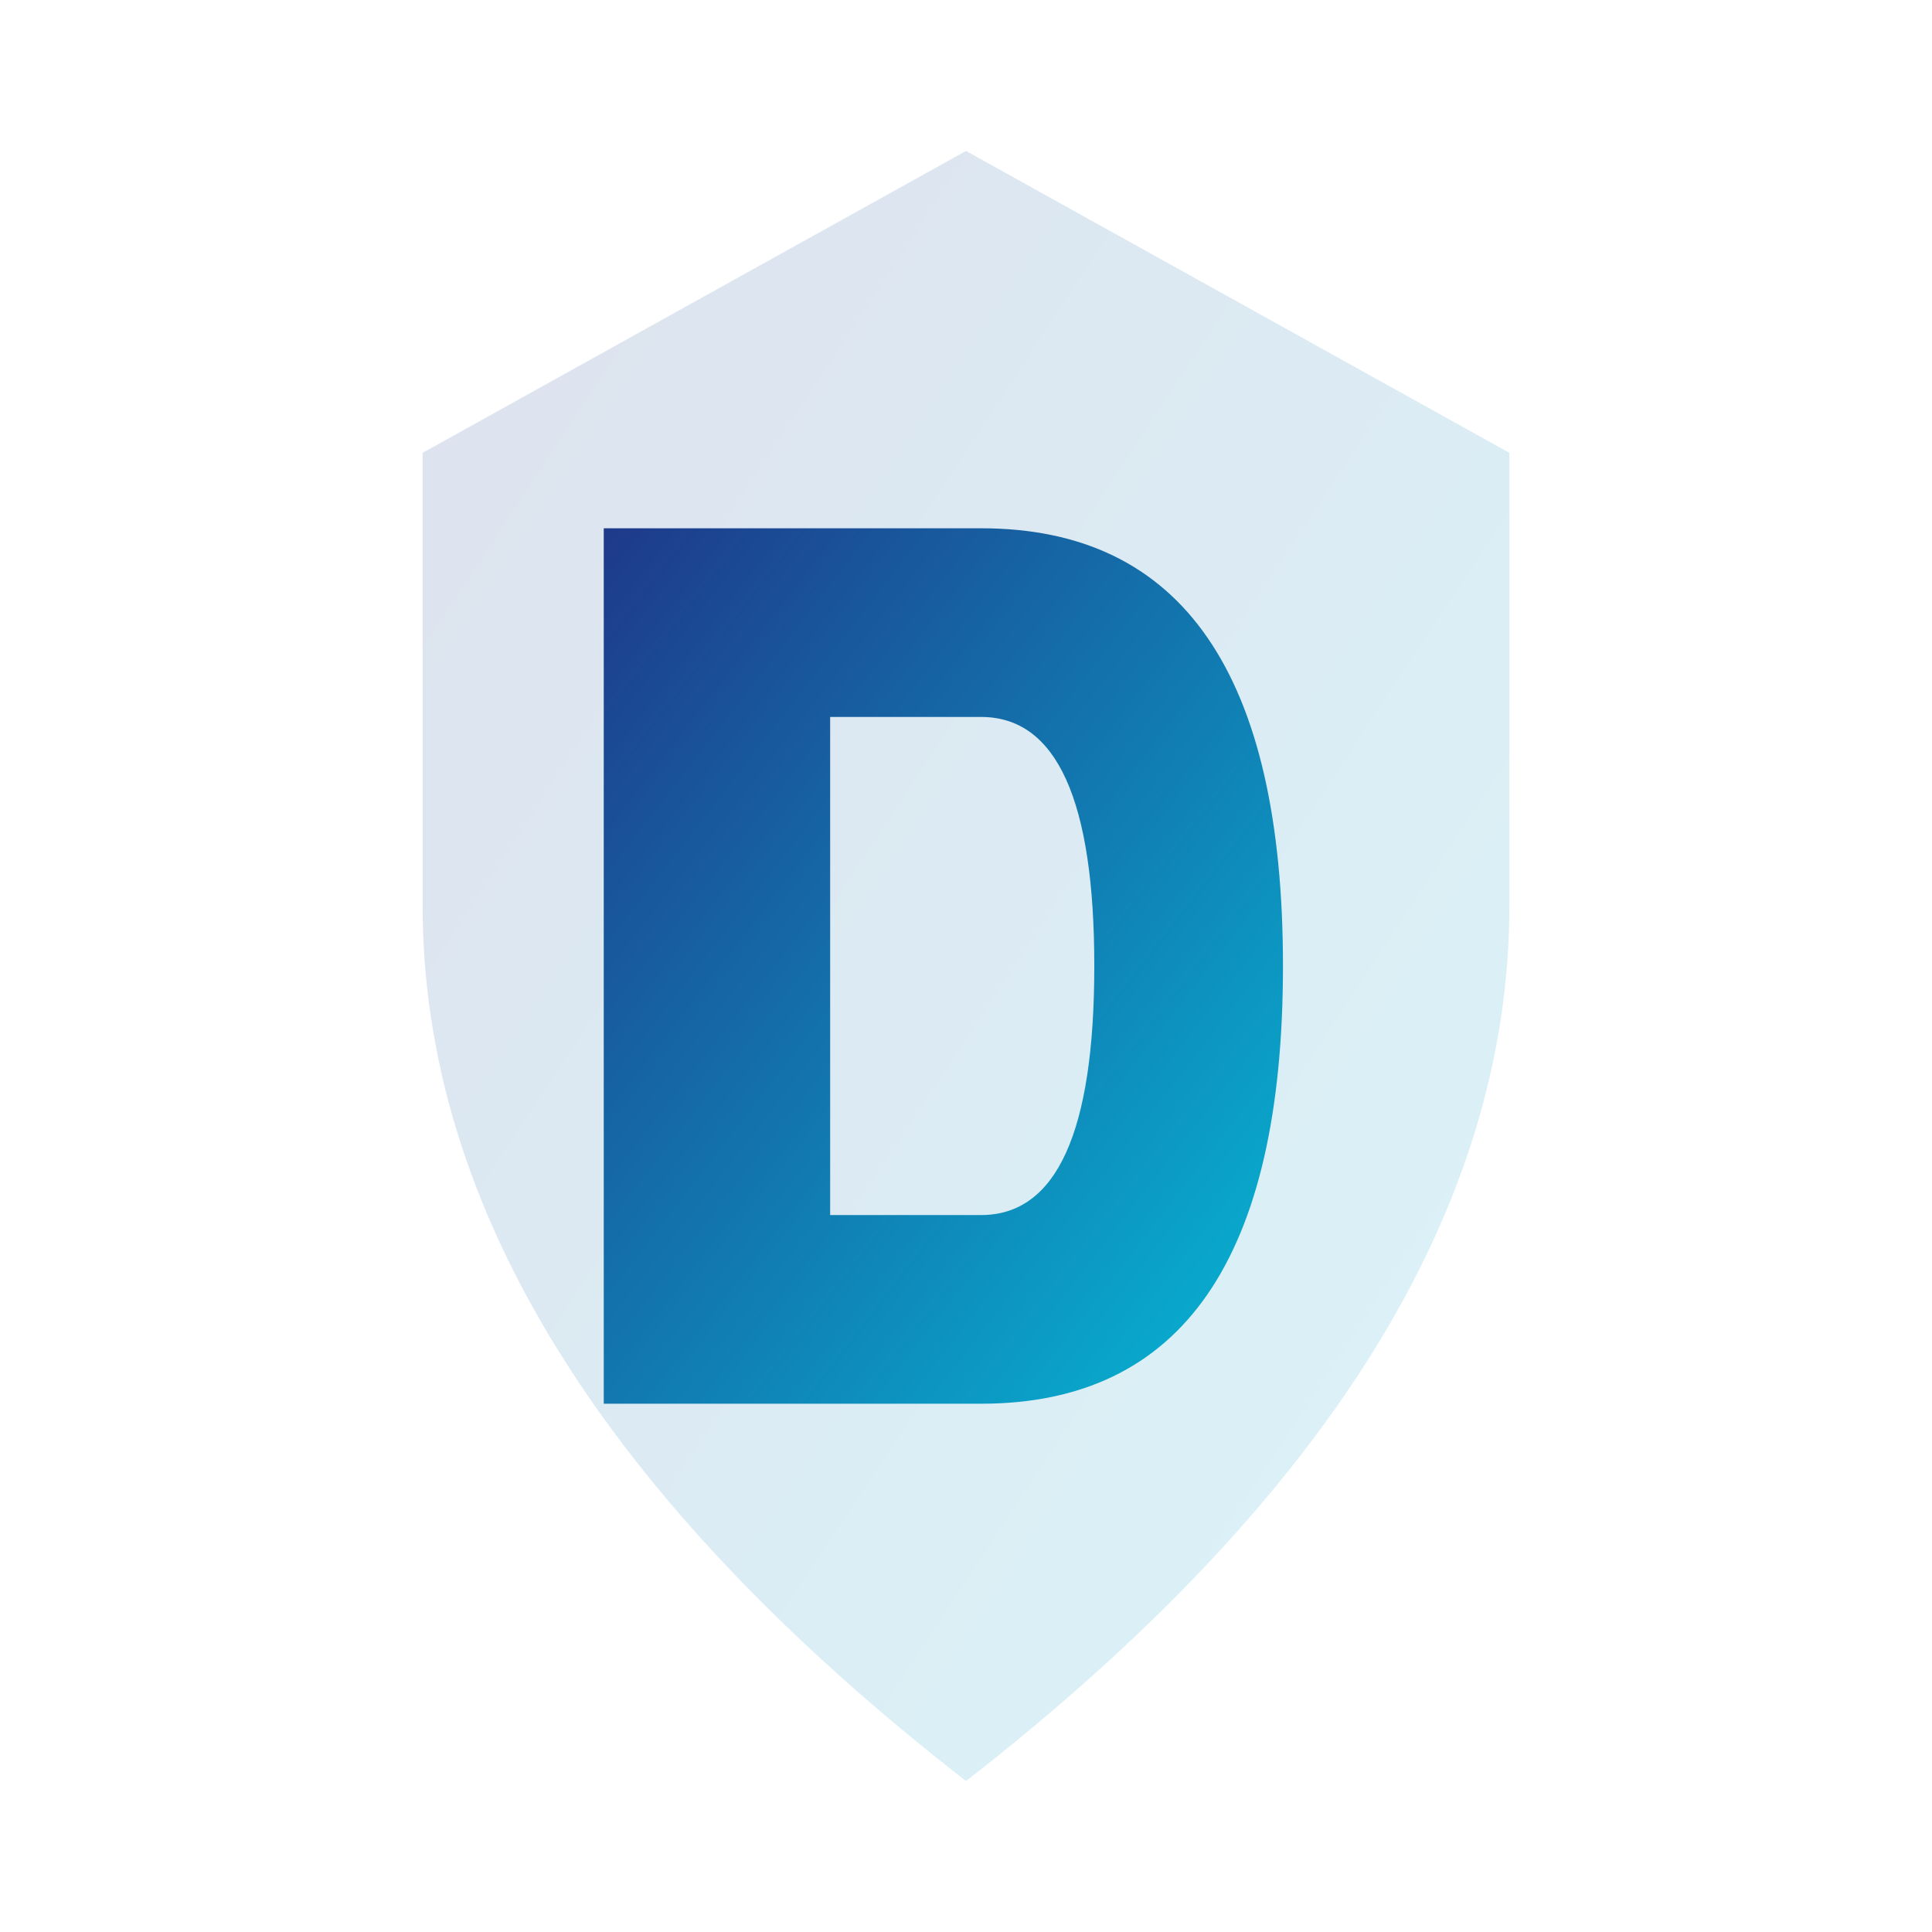
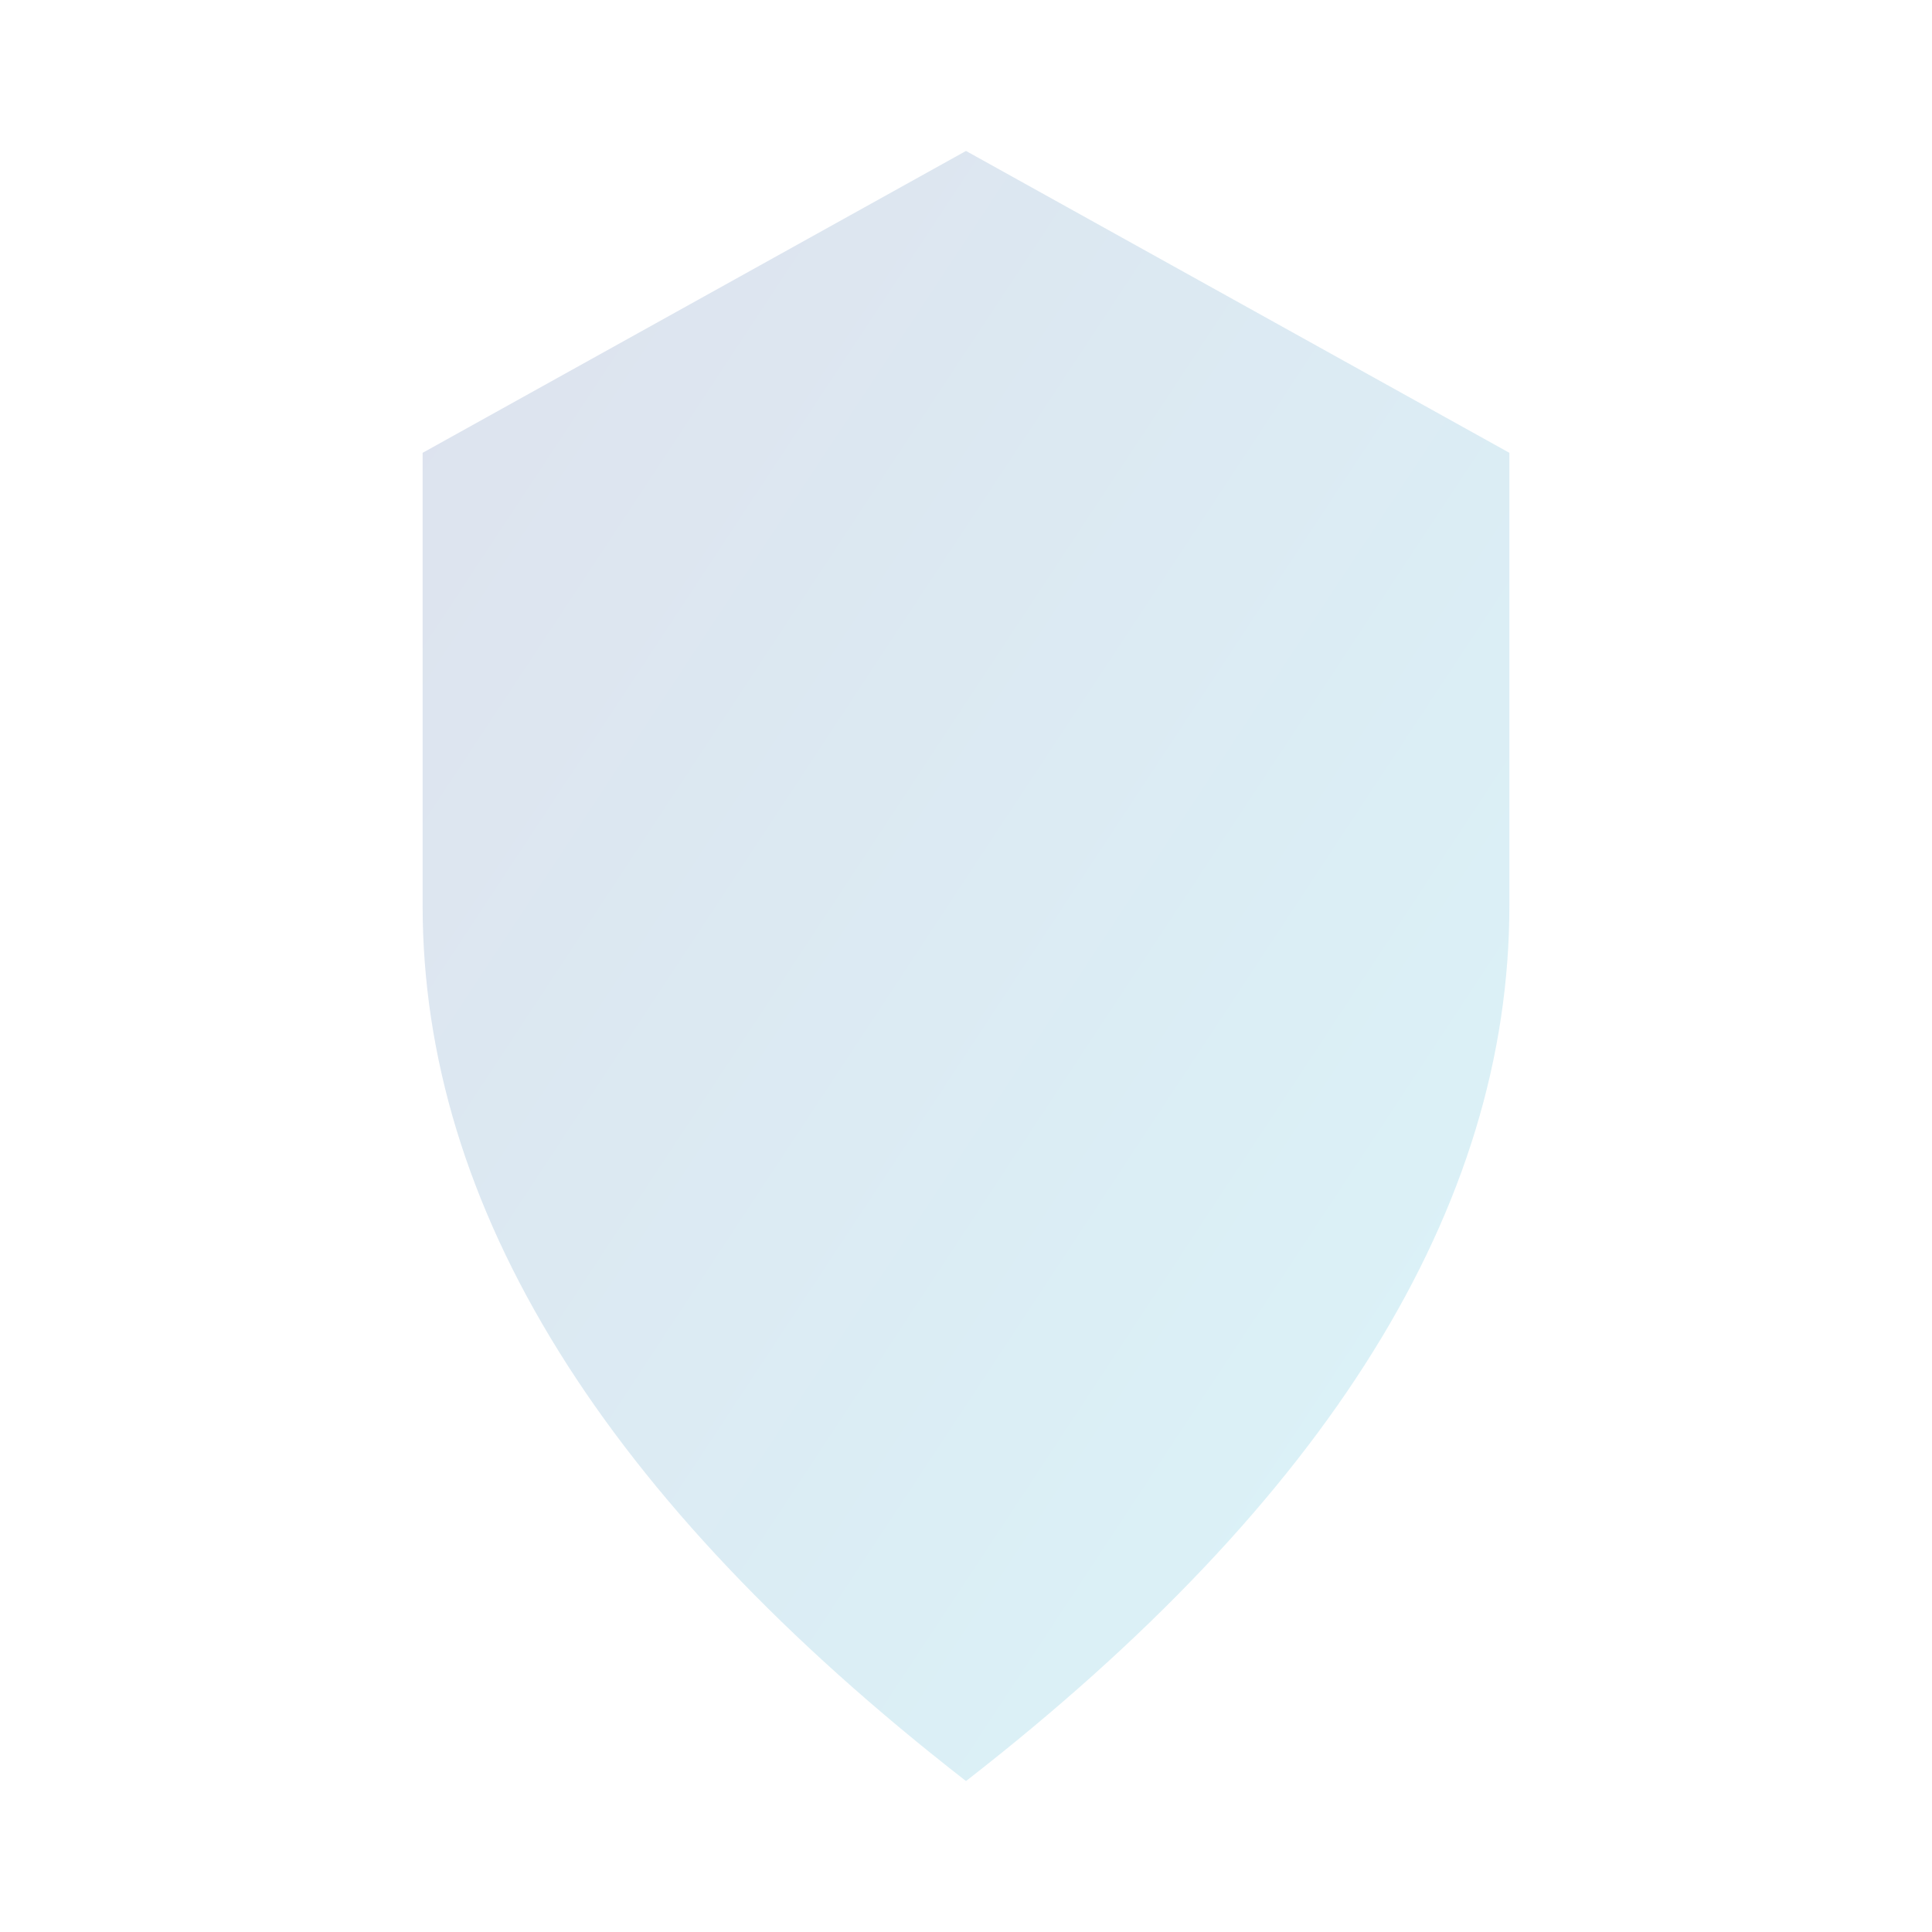
<svg xmlns="http://www.w3.org/2000/svg" viewBox="0 0 256 256">
  <defs>
    <linearGradient id="grad" x1="0%" y1="0%" x2="100%" y2="100%">
      <stop offset="0%" style="stop-color:#1e3a8a;stop-opacity:1" />
      <stop offset="100%" style="stop-color:#06b6d4;stop-opacity:1" />
    </linearGradient>
  </defs>
  <path d="M128 20 L200 60 L200 120 Q200 180 128 236 Q56 180 56 120 L56 60 Z" fill="url(#grad)" opacity="0.15" />
-   <path d="M80 70 L80 186 L130 186 Q170 186 170 128 Q170 70 130 70 Z M110 95 L130 95 Q145 95 145 128 Q145 161 130 161 L110 161 Z" fill="url(#grad)" />
</svg>